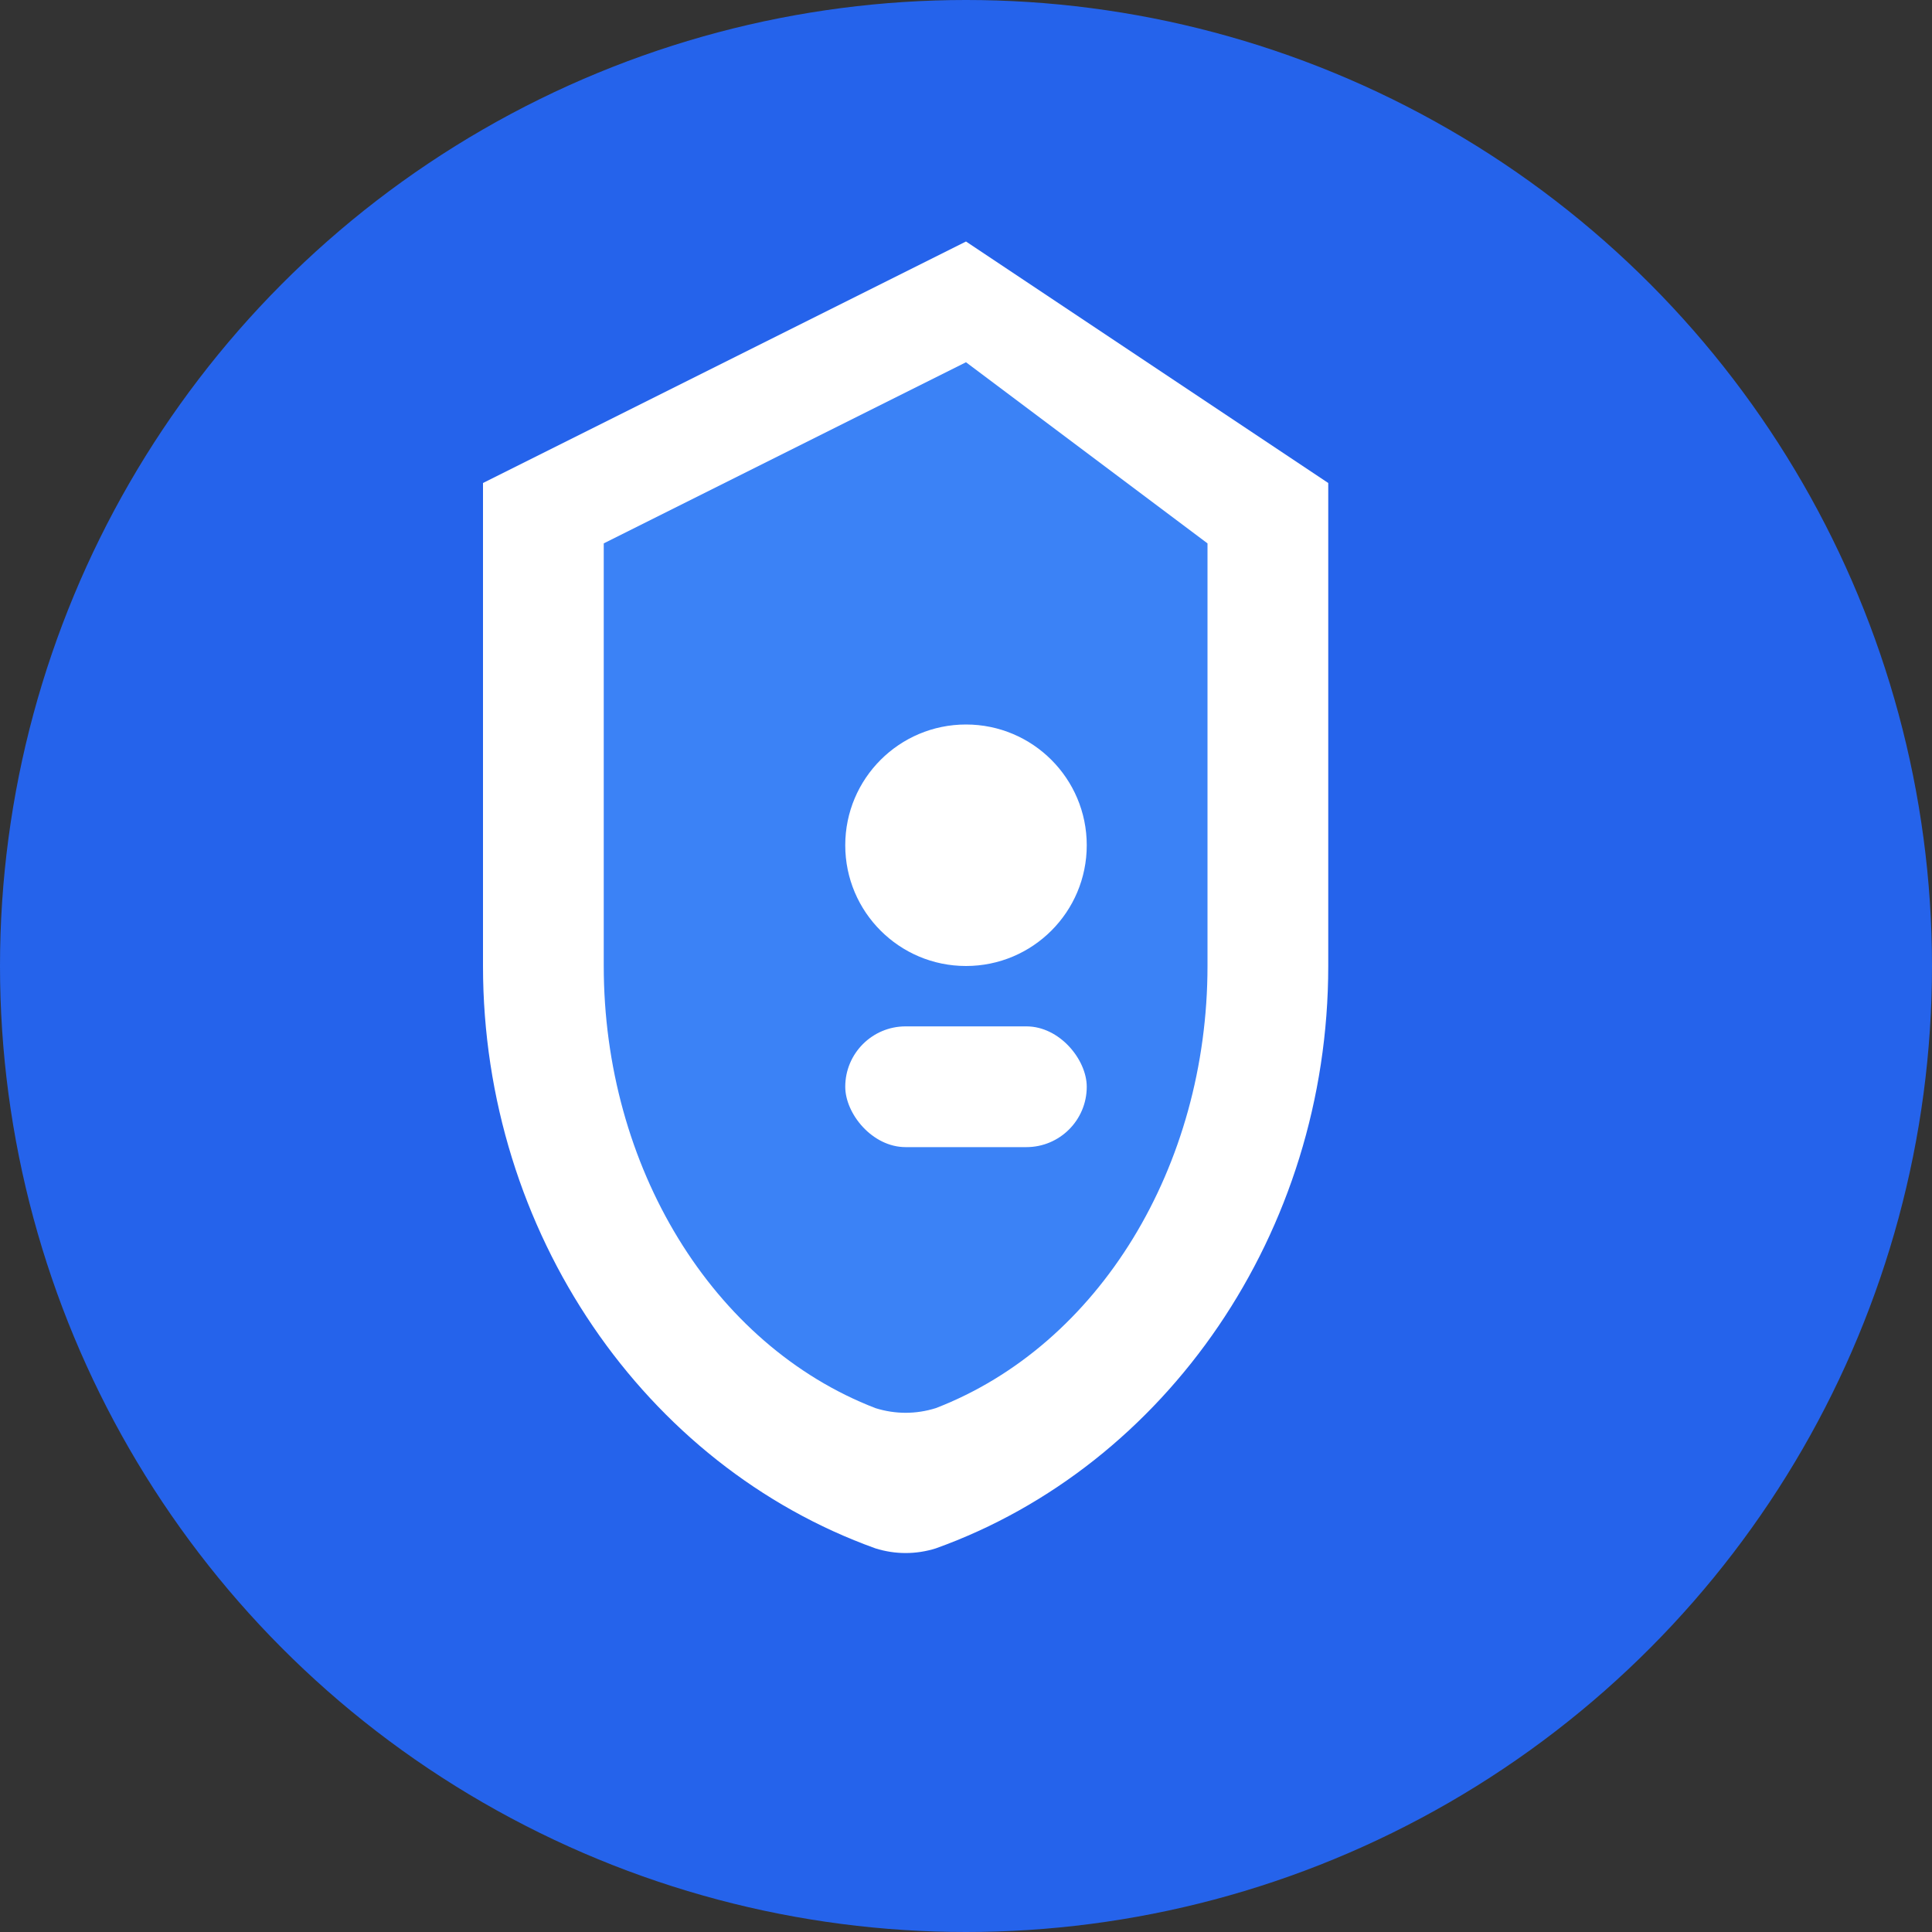
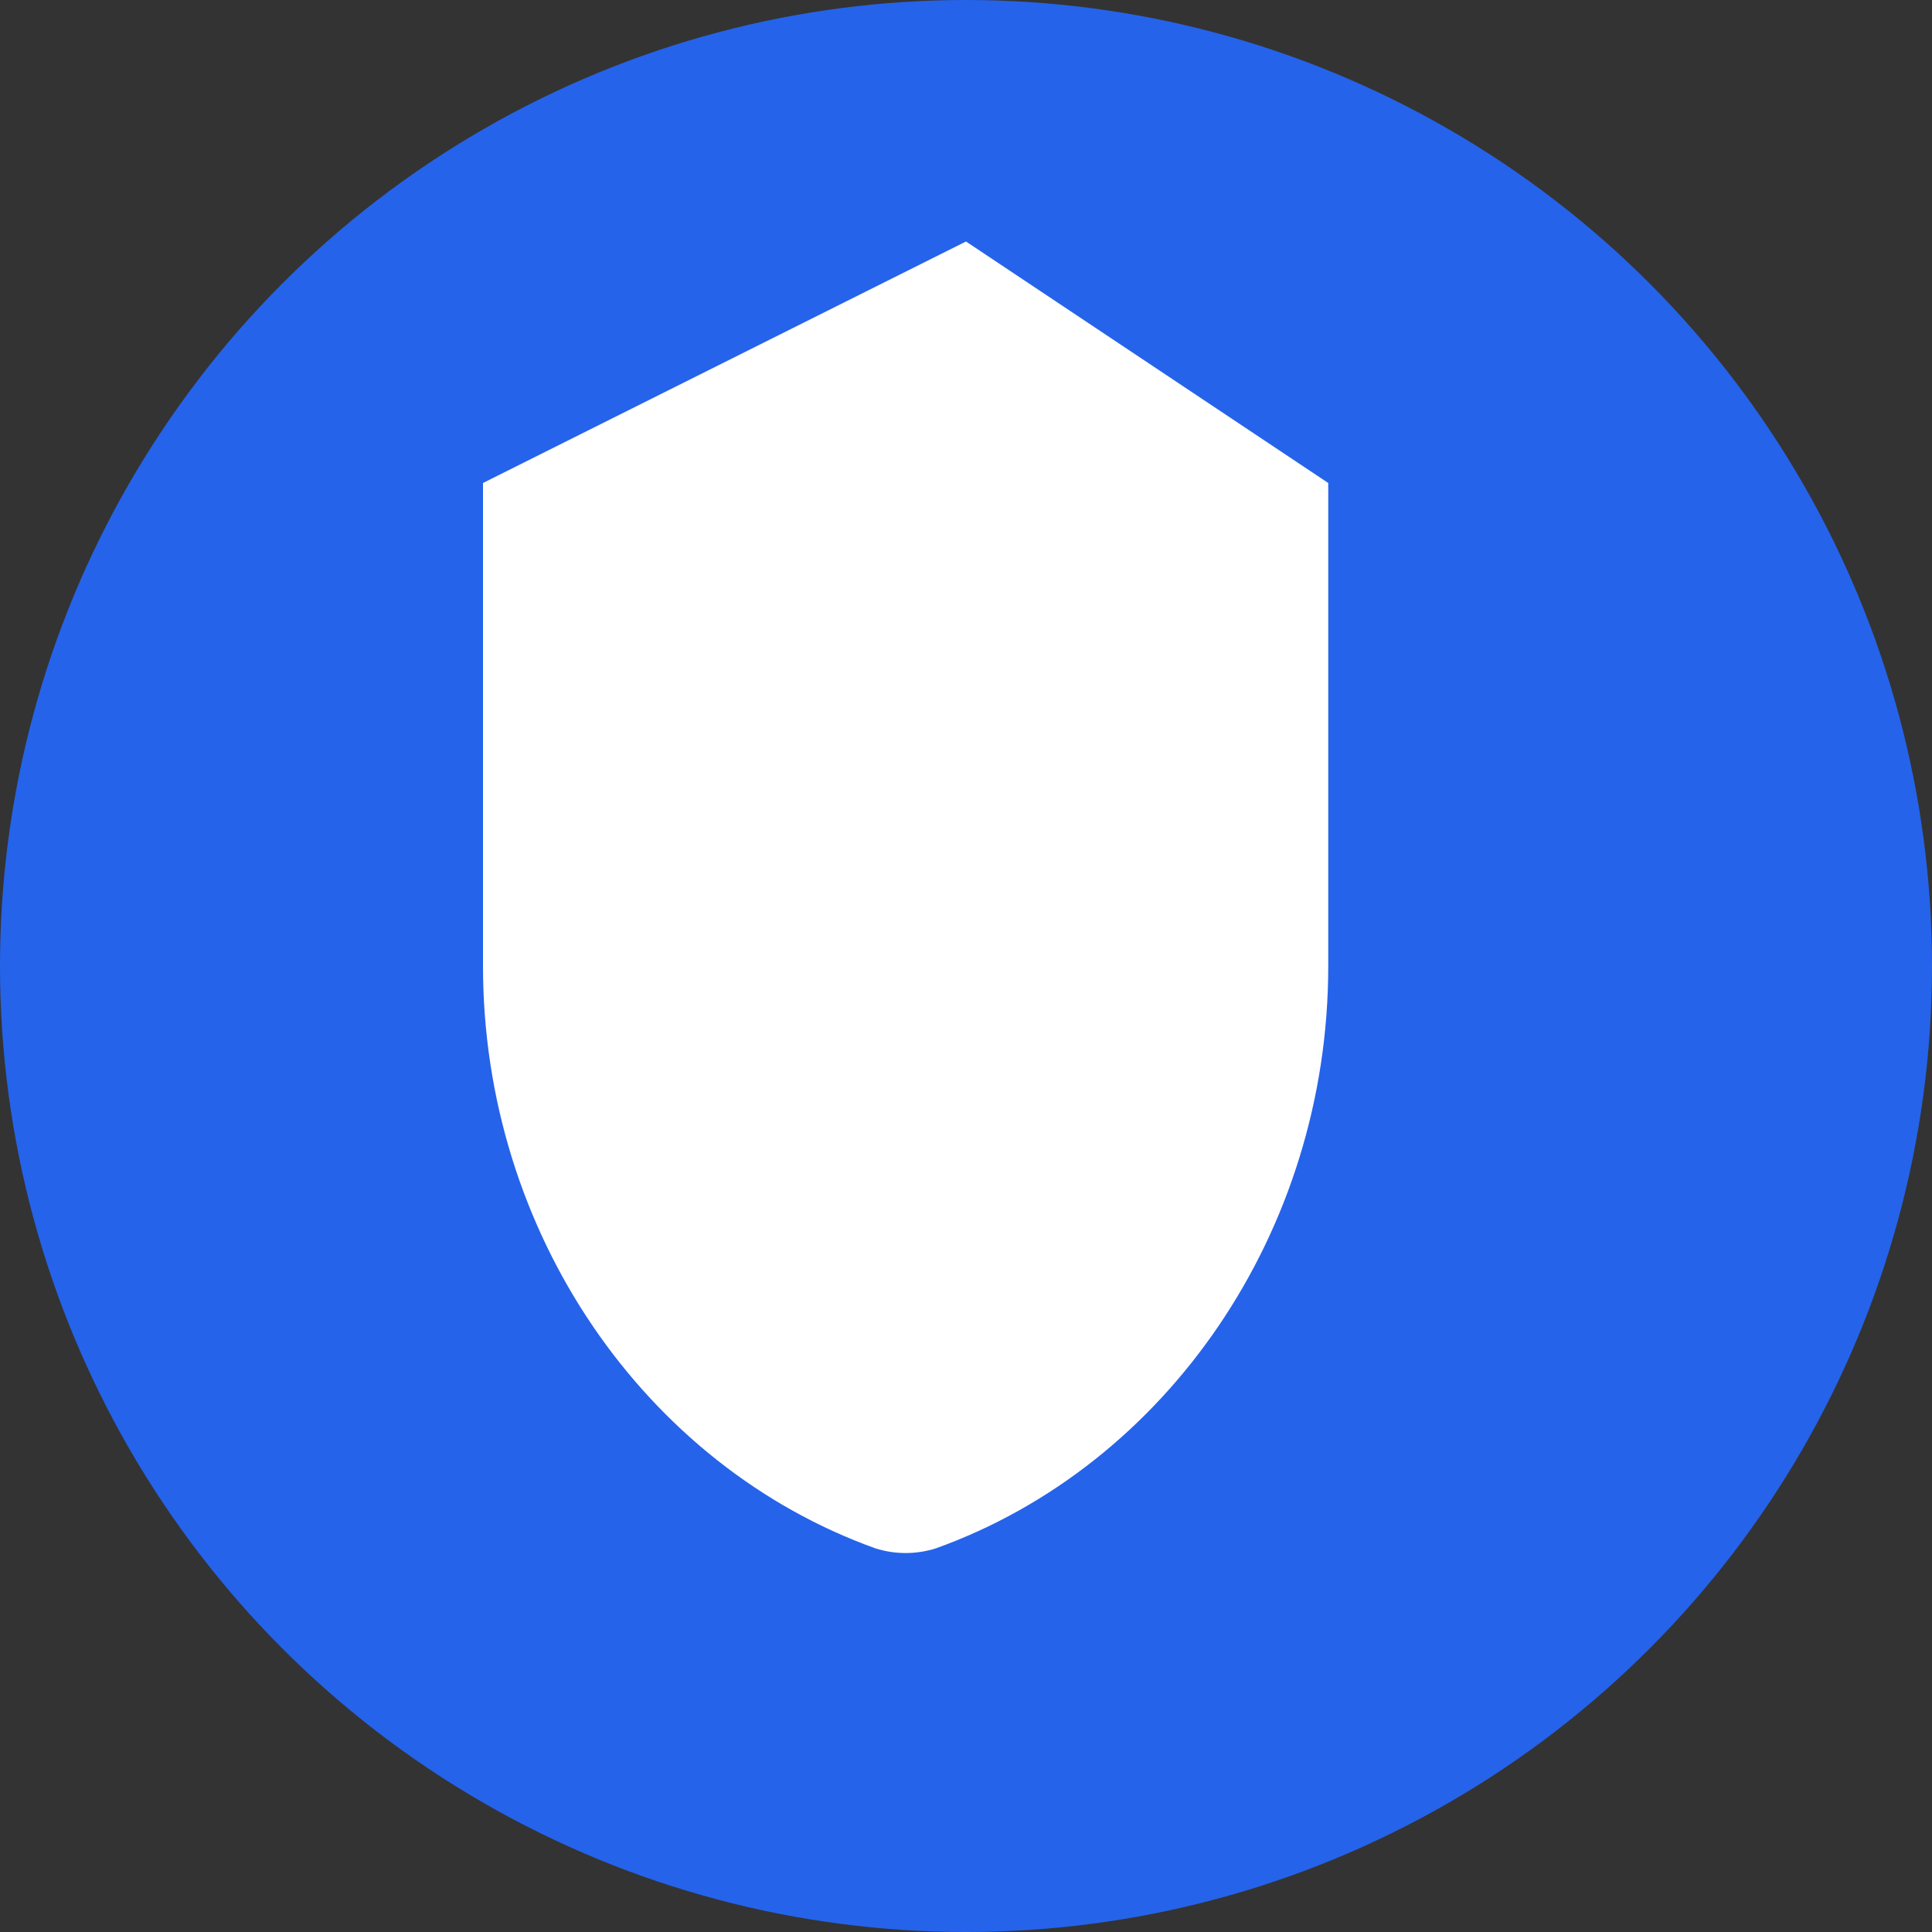
<svg xmlns="http://www.w3.org/2000/svg" width="32" height="32" viewBox="0 0 32 32" fill="none">
  <rect x="0" y="0" width="32" height="32" fill="#333333" stroke="none" />
  <circle cx="16" cy="16" r="16" fill="#2563eb" />
  <path d="M16 4L22 8V16C22 20.418 19.314 24.277 15.5 25.646C15.172 25.749 14.828 25.749 14.5 25.646C10.686 24.277 8 20.418 8 16V8L16 4Z" fill="white" />
-   <path d="M16 6L20 9V16C20 19.314 18.209 22.277 15.5 23.323C15.172 23.426 14.828 23.426 14.5 23.323C11.791 22.277 10 19.314 10 16V9L16 6Z" fill="#3b82f6" />
  <circle cx="16" cy="14" r="2" fill="white" />
  <rect x="14" y="17" width="4" height="2" rx="1" fill="white" />
</svg>